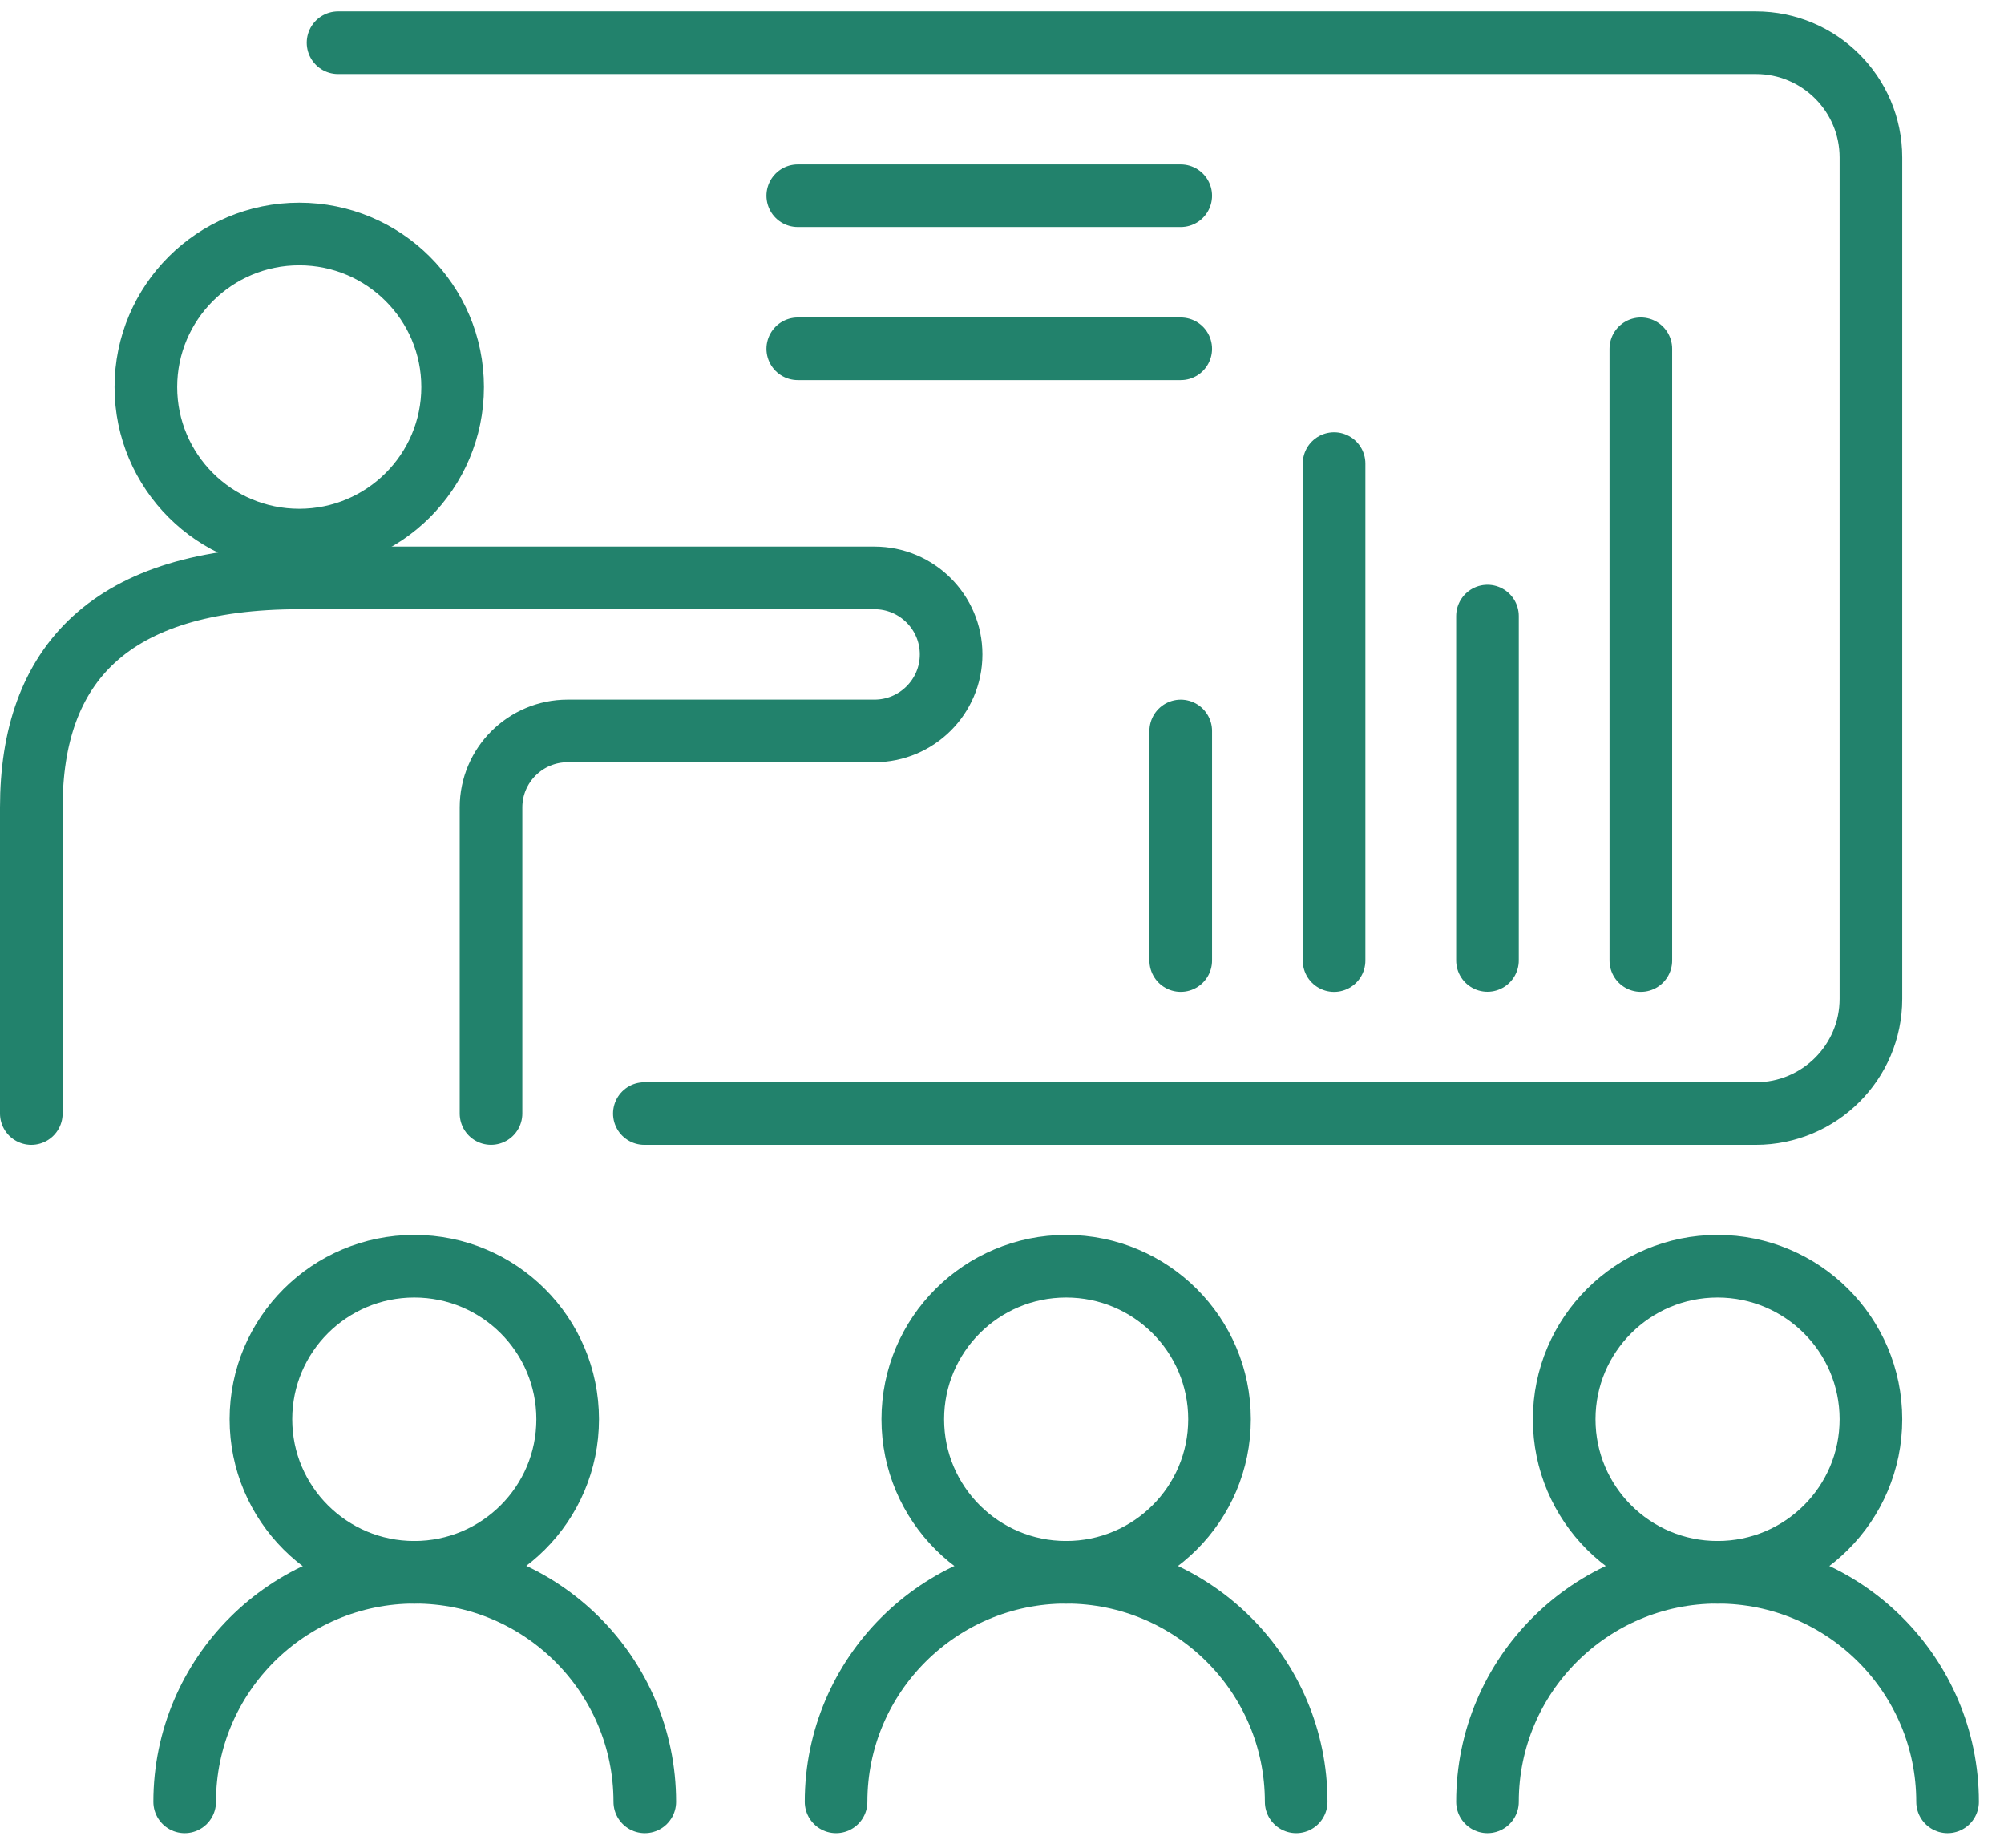
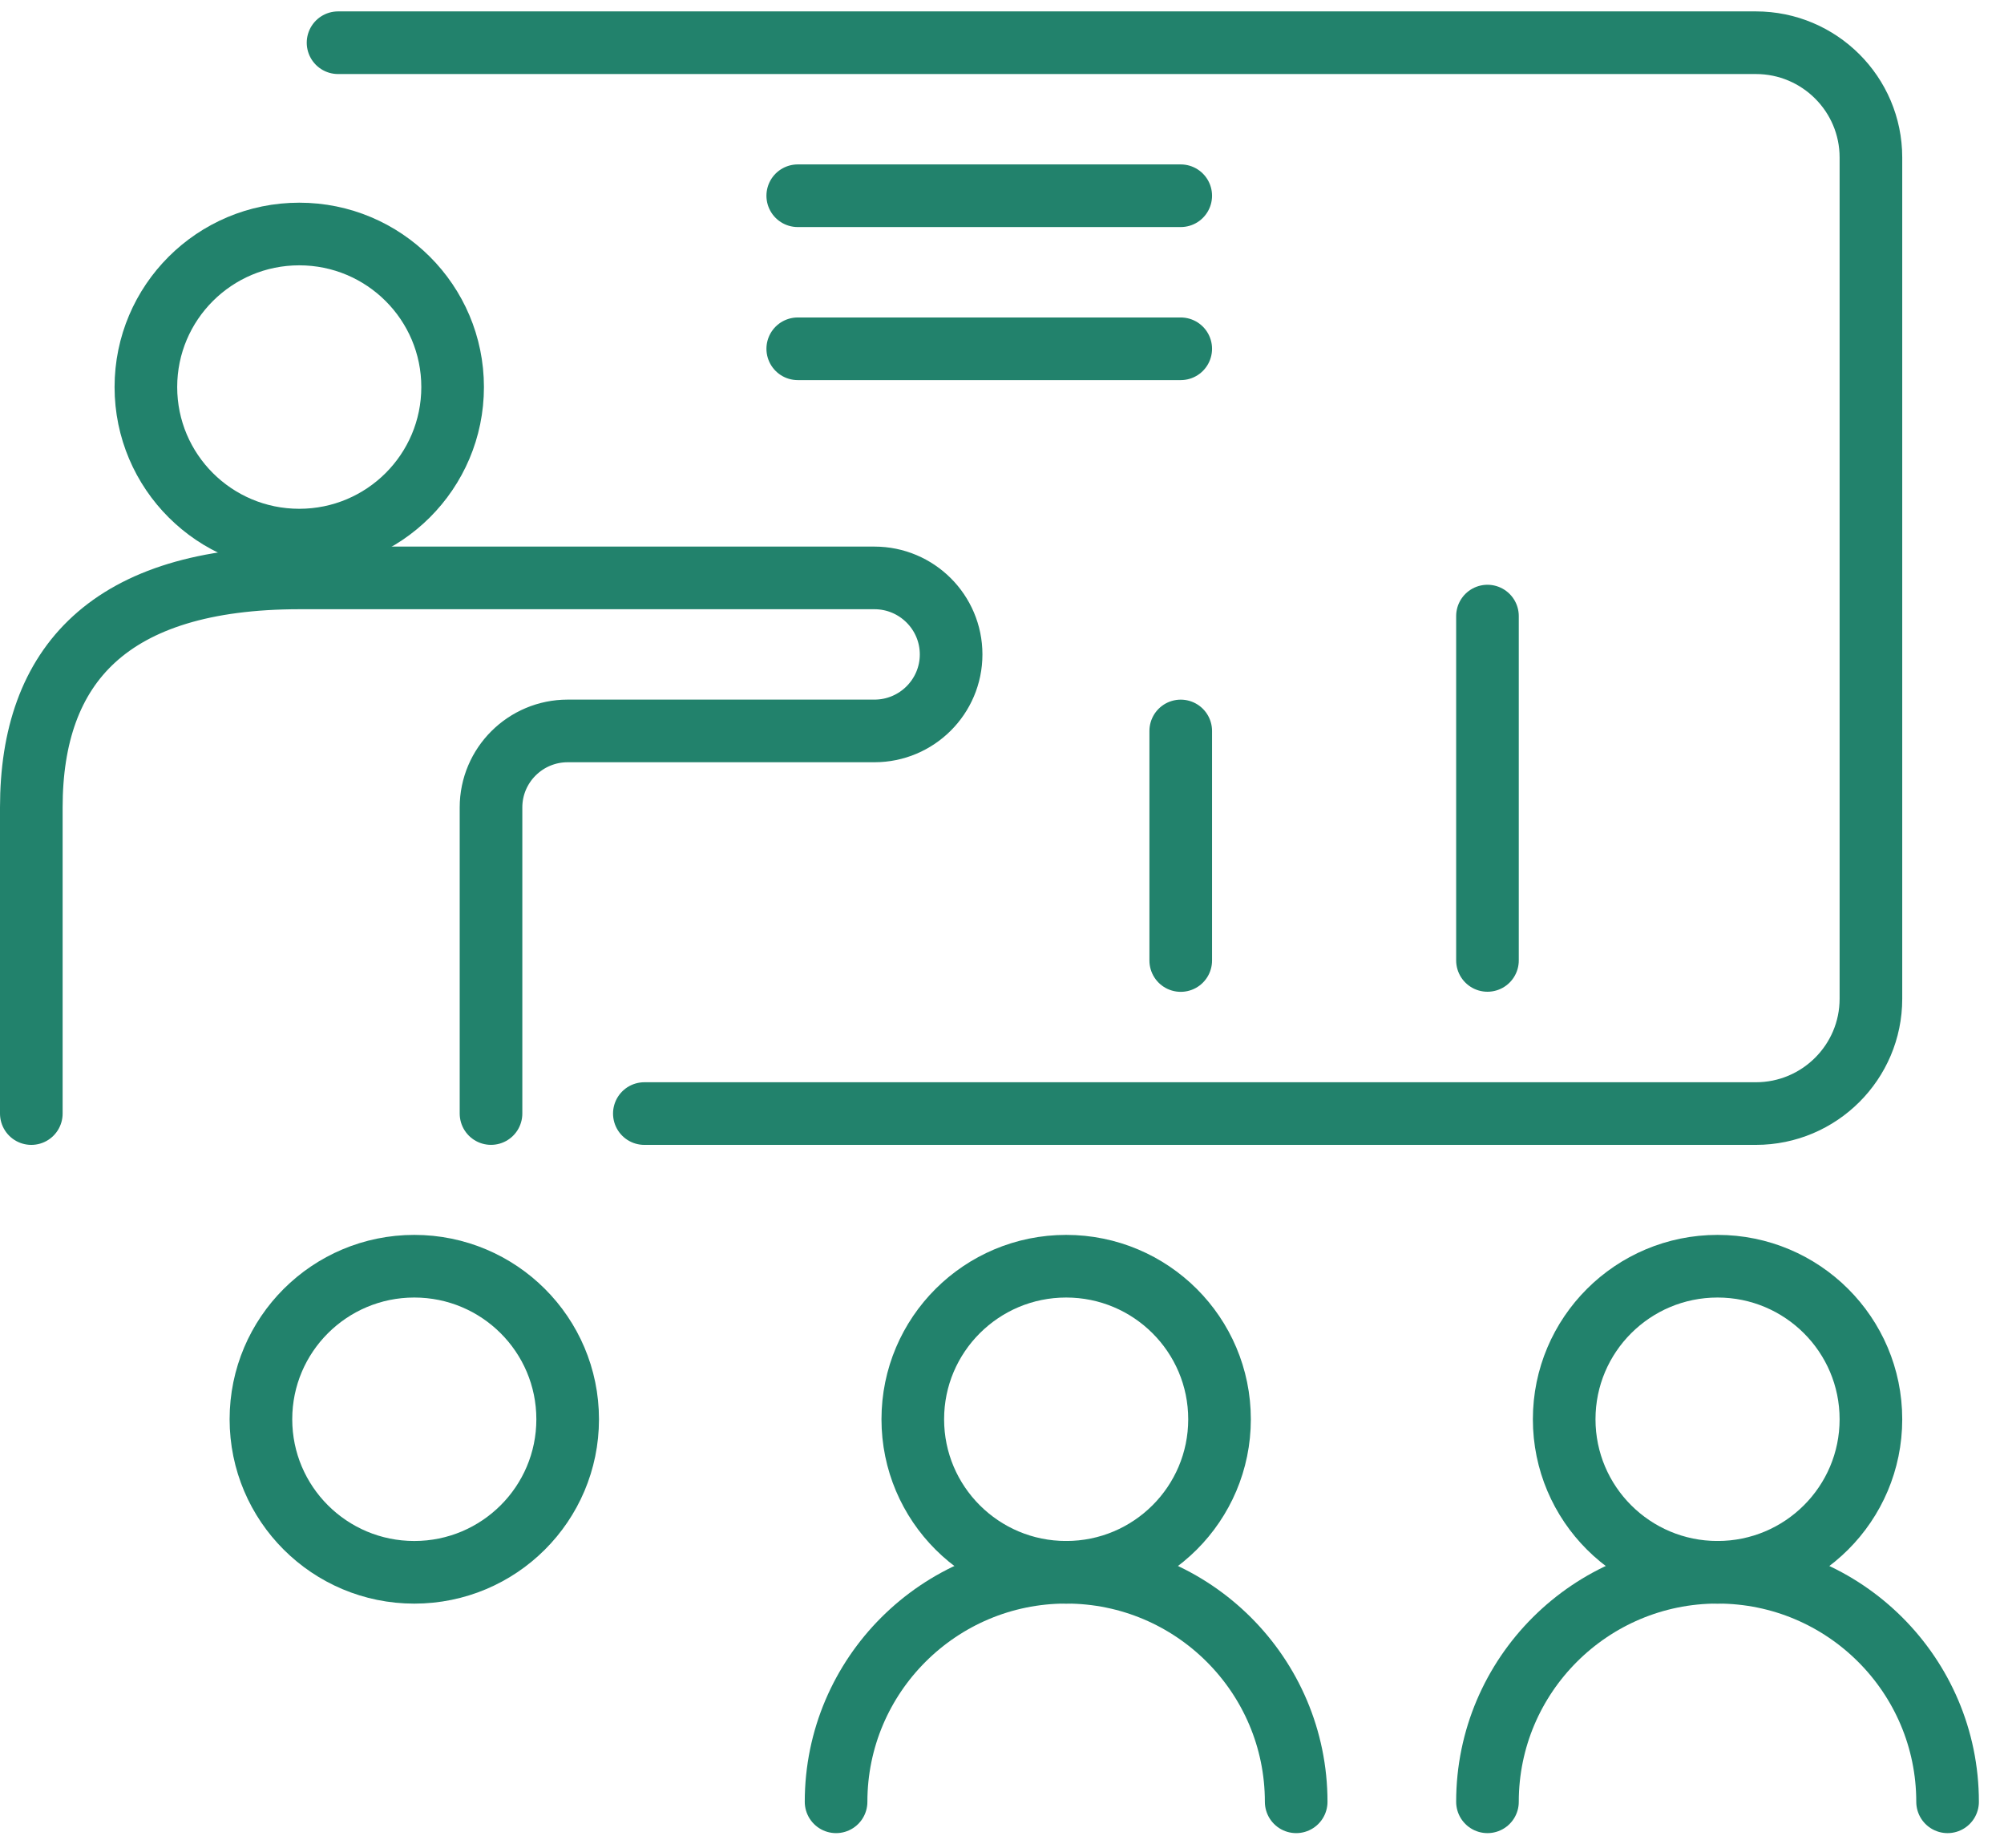
<svg xmlns="http://www.w3.org/2000/svg" fill="none" height="59" viewBox="0 0 64 59" width="64">
  <g stroke="#22826c" stroke-linecap="round" stroke-linejoin="round" stroke-width="2">
    <path d="m13.231 50.205c2.705 0 4.898-2.188 4.898-4.887 0-2.699-2.193-4.887-4.898-4.887-2.705 0-4.898 2.188-4.898 4.887 0 2.699 2.193 4.887 4.898 4.887z" />
-     <path d="m5.898 57.533c0-4.044 3.294-7.33 7.347-7.33 4.054 0 7.347 3.286 7.347 7.33" />
    <path d="m34.049 50.205c2.705 0 4.898-2.188 4.898-4.887 0-2.699-2.193-4.887-4.898-4.887s-4.898 2.188-4.898 4.887c0 2.699 2.193 4.887 4.898 4.887z" />
    <path d="m26.701 57.533c0-4.044 3.294-7.33 7.347-7.33 4.054 0 7.347 3.286 7.347 7.33" />
    <path d="m54.852 50.205c2.705 0 4.898-2.188 4.898-4.887 0-2.699-2.193-4.887-4.898-4.887s-4.898 2.188-4.898 4.887c0 2.699 2.193 4.887 4.898 4.887z" />
    <path d="m47.504 57.533c0-4.044 3.294-7.33 7.347-7.33 4.054 0 7.347 3.286 7.347 7.33" />
    <path d="m20.578 35.557h35.498c2.027 0 3.674-1.643 3.674-3.665v-26.863c0-2.022-1.647-3.665-3.674-3.665h-45.28" />
    <path d="m9.557 17.246c2.705 0 4.898-2.188 4.898-4.887 0-2.699-2.193-4.887-4.898-4.887-2.705 0-4.898 2.188-4.898 4.887 0 2.699 2.193 4.887 4.898 4.887z" />
    <path d="m1 35.557v-9.774c0-4.55 2.491-7.33 8.572-7.33h18.354c1.351 0 2.449 1.095 2.449 2.443s-1.098 2.443-2.449 2.443h-9.796c-1.351 0-2.449 1.095-2.449 2.443v9.774" />
    <path d="m47.504 19.672v10.995" />
-     <path d="m42.605 14.803v15.868" />
-     <path d="m52.402 11.137v19.533" />
    <path d="m37.708 23.34v7.33" />
    <path d="m25.477 6.25h12.231" />
    <path d="m25.477 11.137h12.231" />
  </g>
</svg>